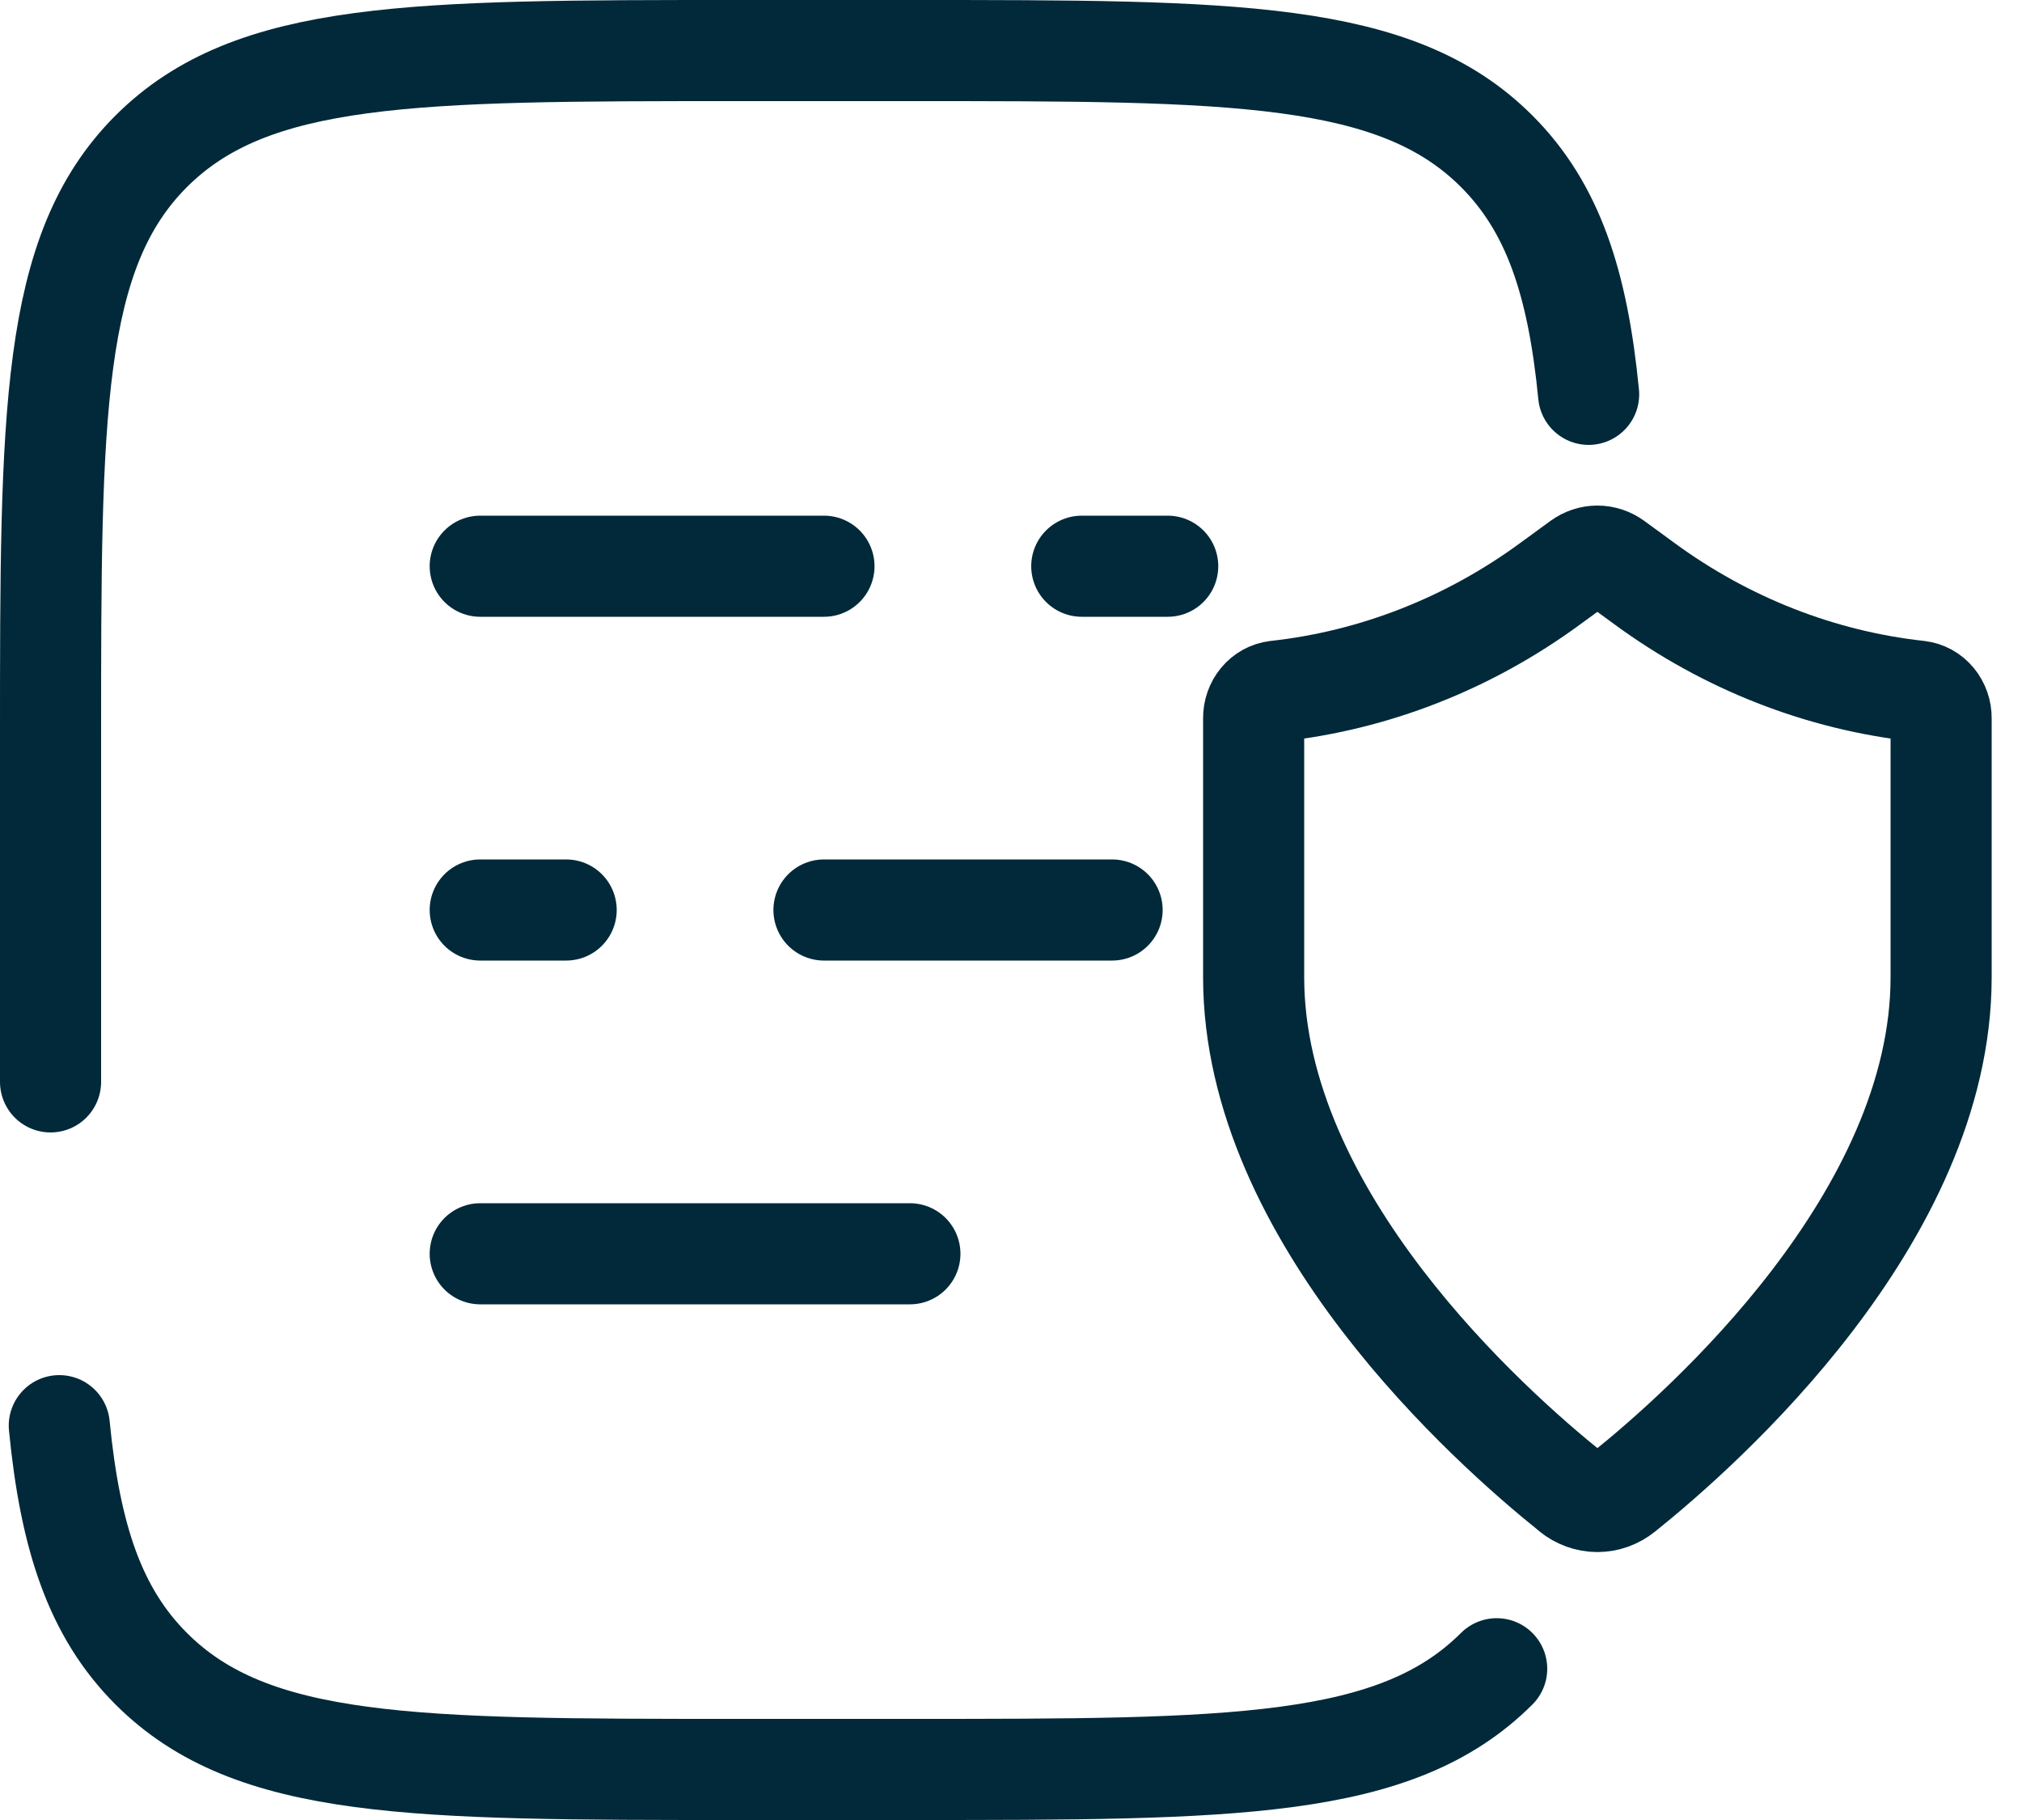
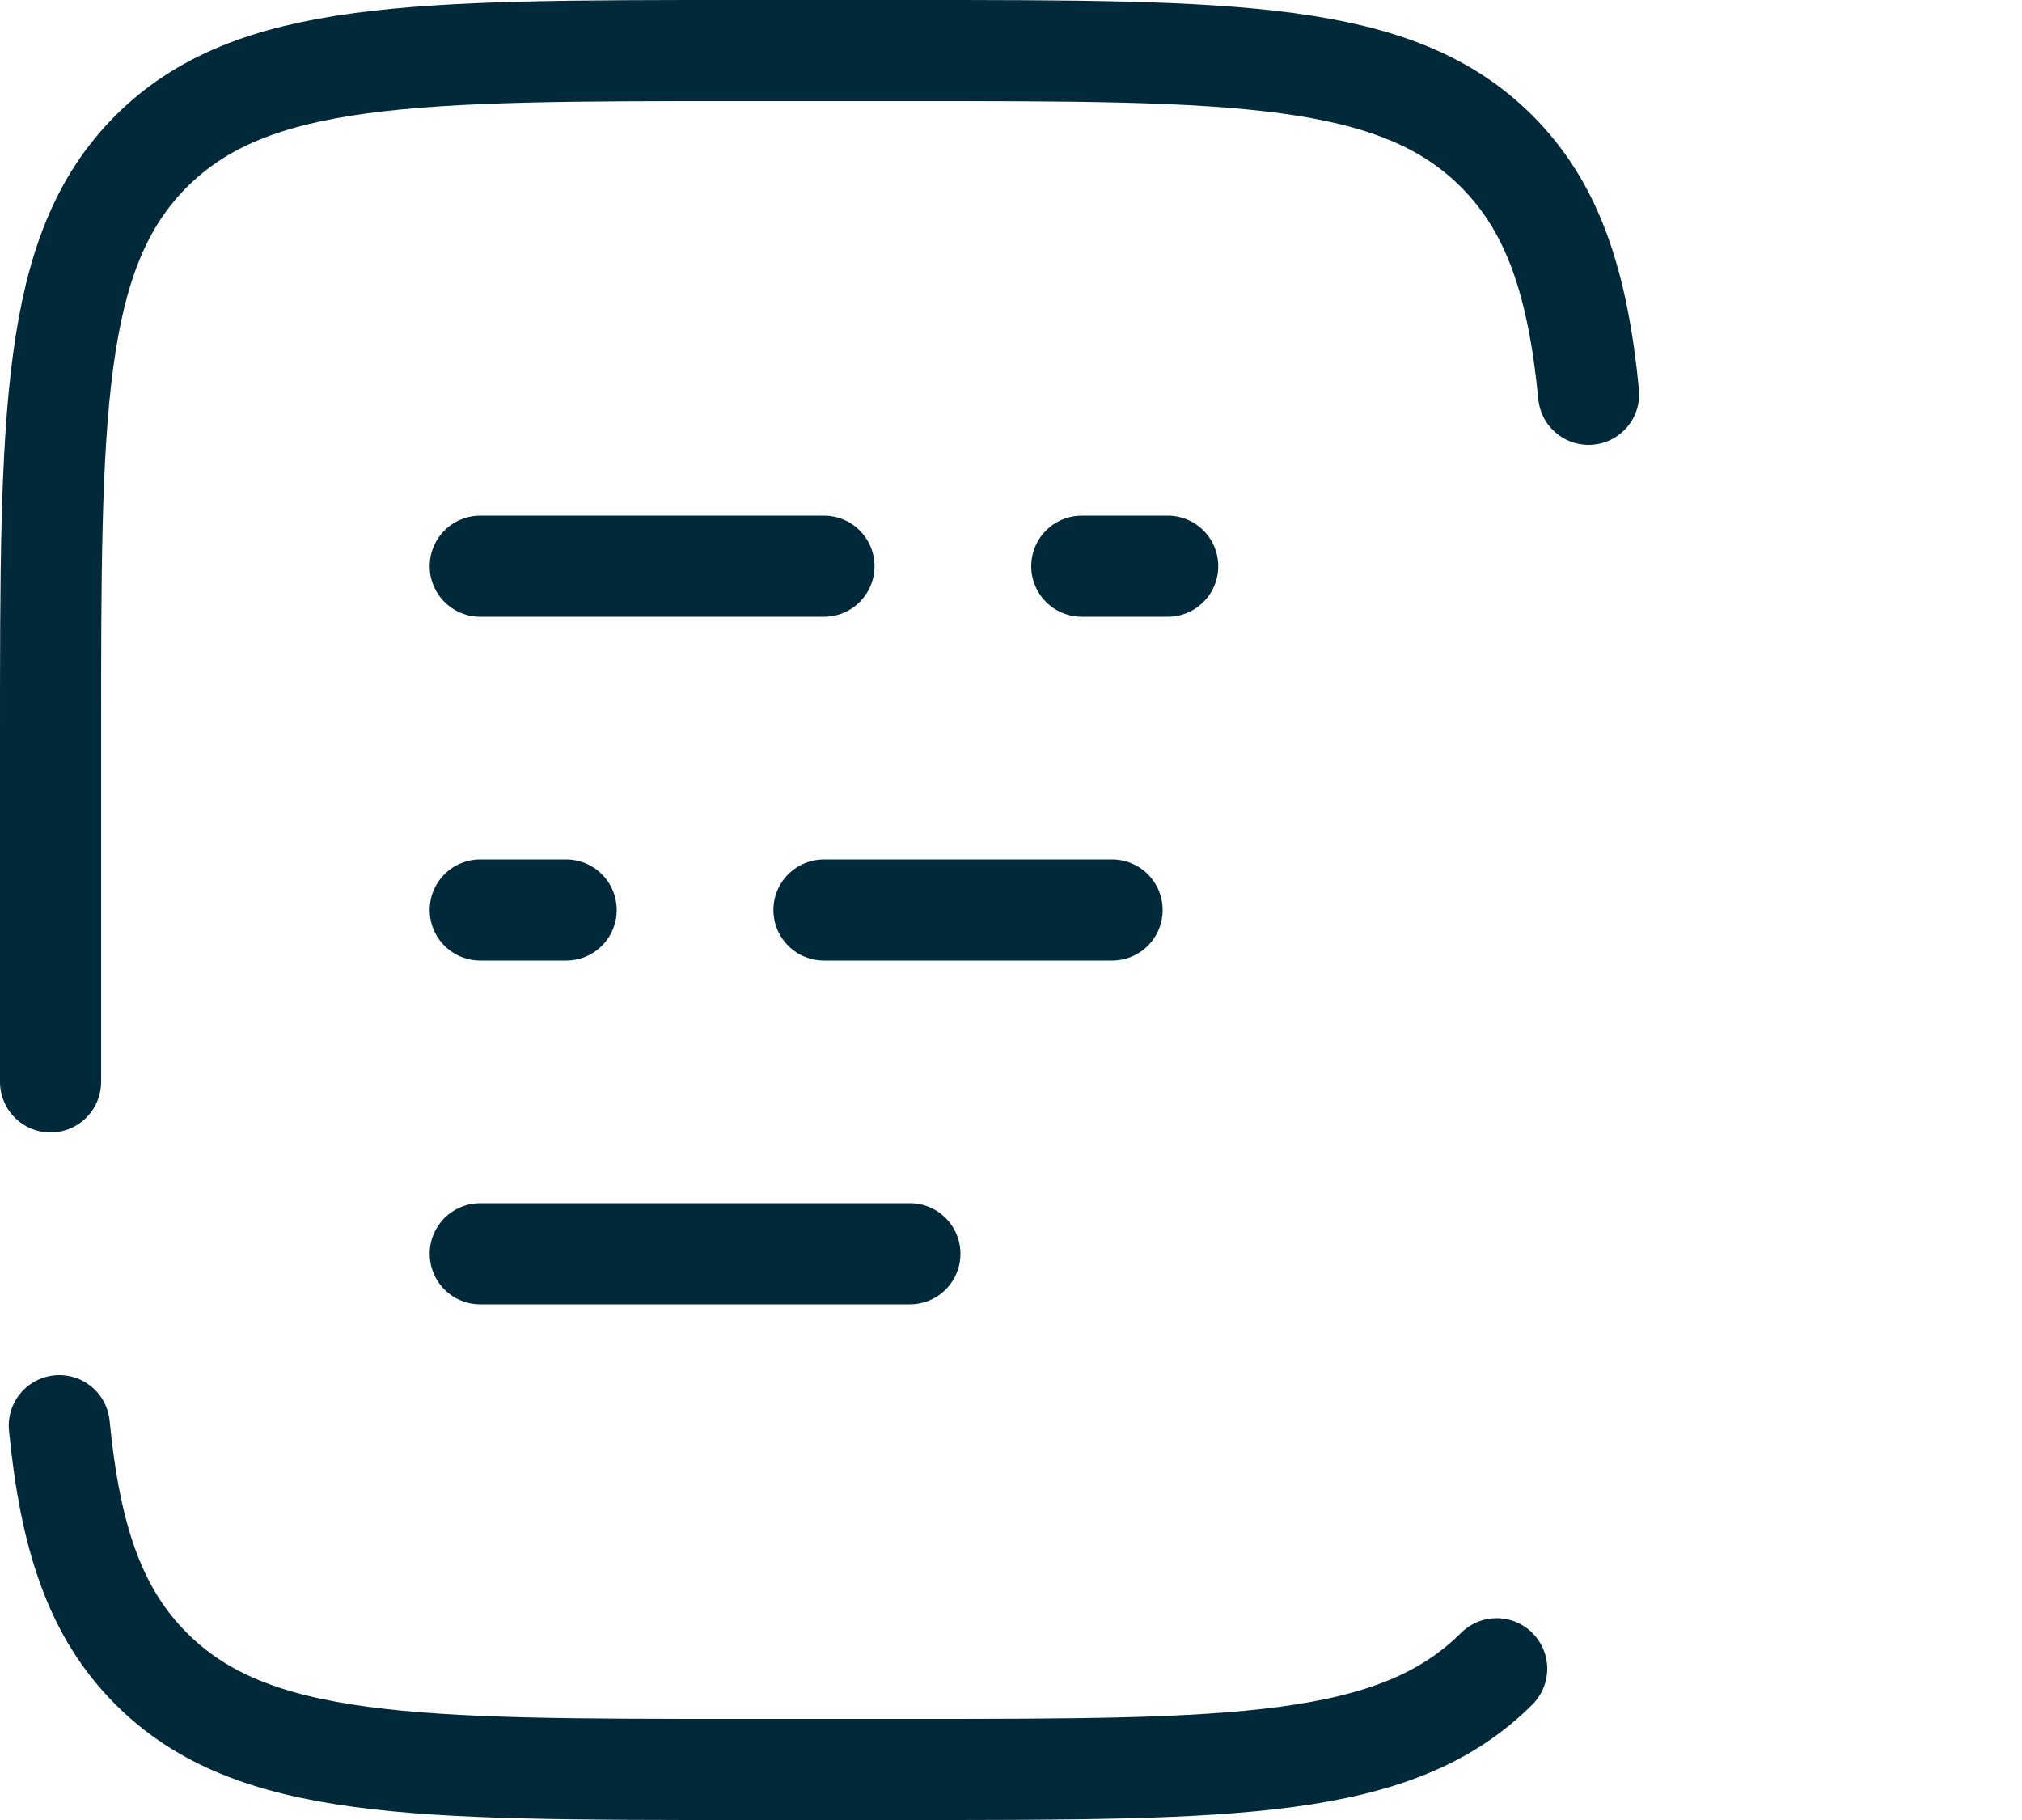
<svg xmlns="http://www.w3.org/2000/svg" width="40" height="36" viewBox="0 0 40 36" fill="none">
  <path d="M9.5 18H11.2M22 18H16.3M23.1 11.2H21.4M16.3 11.2H9.5M9.5 24.8H18M1 21.4V14.6C1 8.189 1 4.983 2.992 2.992C4.985 1.002 8.189 1 14.6 1H18C24.411 1 27.617 1 29.608 2.992C30.719 4.103 31.211 5.59 31.427 7.8M29.608 33.008C27.615 34.998 24.411 35 18 35H14.6C8.189 35 4.983 35 2.992 33.008C1.881 31.898 1.389 30.41 1.173 28.2" stroke="#012939" stroke-width="2" stroke-linecap="round" />
-   <path d="M31.082 29.513C31.231 29.634 31.413 29.7 31.6 29.7C31.787 29.7 31.969 29.634 32.118 29.513C33.706 28.239 38.4 24.076 38.4 19.328V14.207C38.401 14.075 38.356 13.947 38.274 13.848C38.192 13.749 38.079 13.687 37.956 13.672C36.011 13.459 34.147 12.728 32.533 11.546L31.941 11.113C31.84 11.04 31.721 11 31.6 11C31.478 11 31.359 11.04 31.259 11.113L30.666 11.546C29.053 12.728 27.189 13.459 25.244 13.672C25.121 13.687 25.008 13.749 24.926 13.848C24.844 13.947 24.799 14.075 24.8 14.207V19.328C24.8 24.076 29.494 28.239 31.082 29.511" stroke="#012939" stroke-width="2" stroke-linecap="round" stroke-linejoin="round" />
</svg>